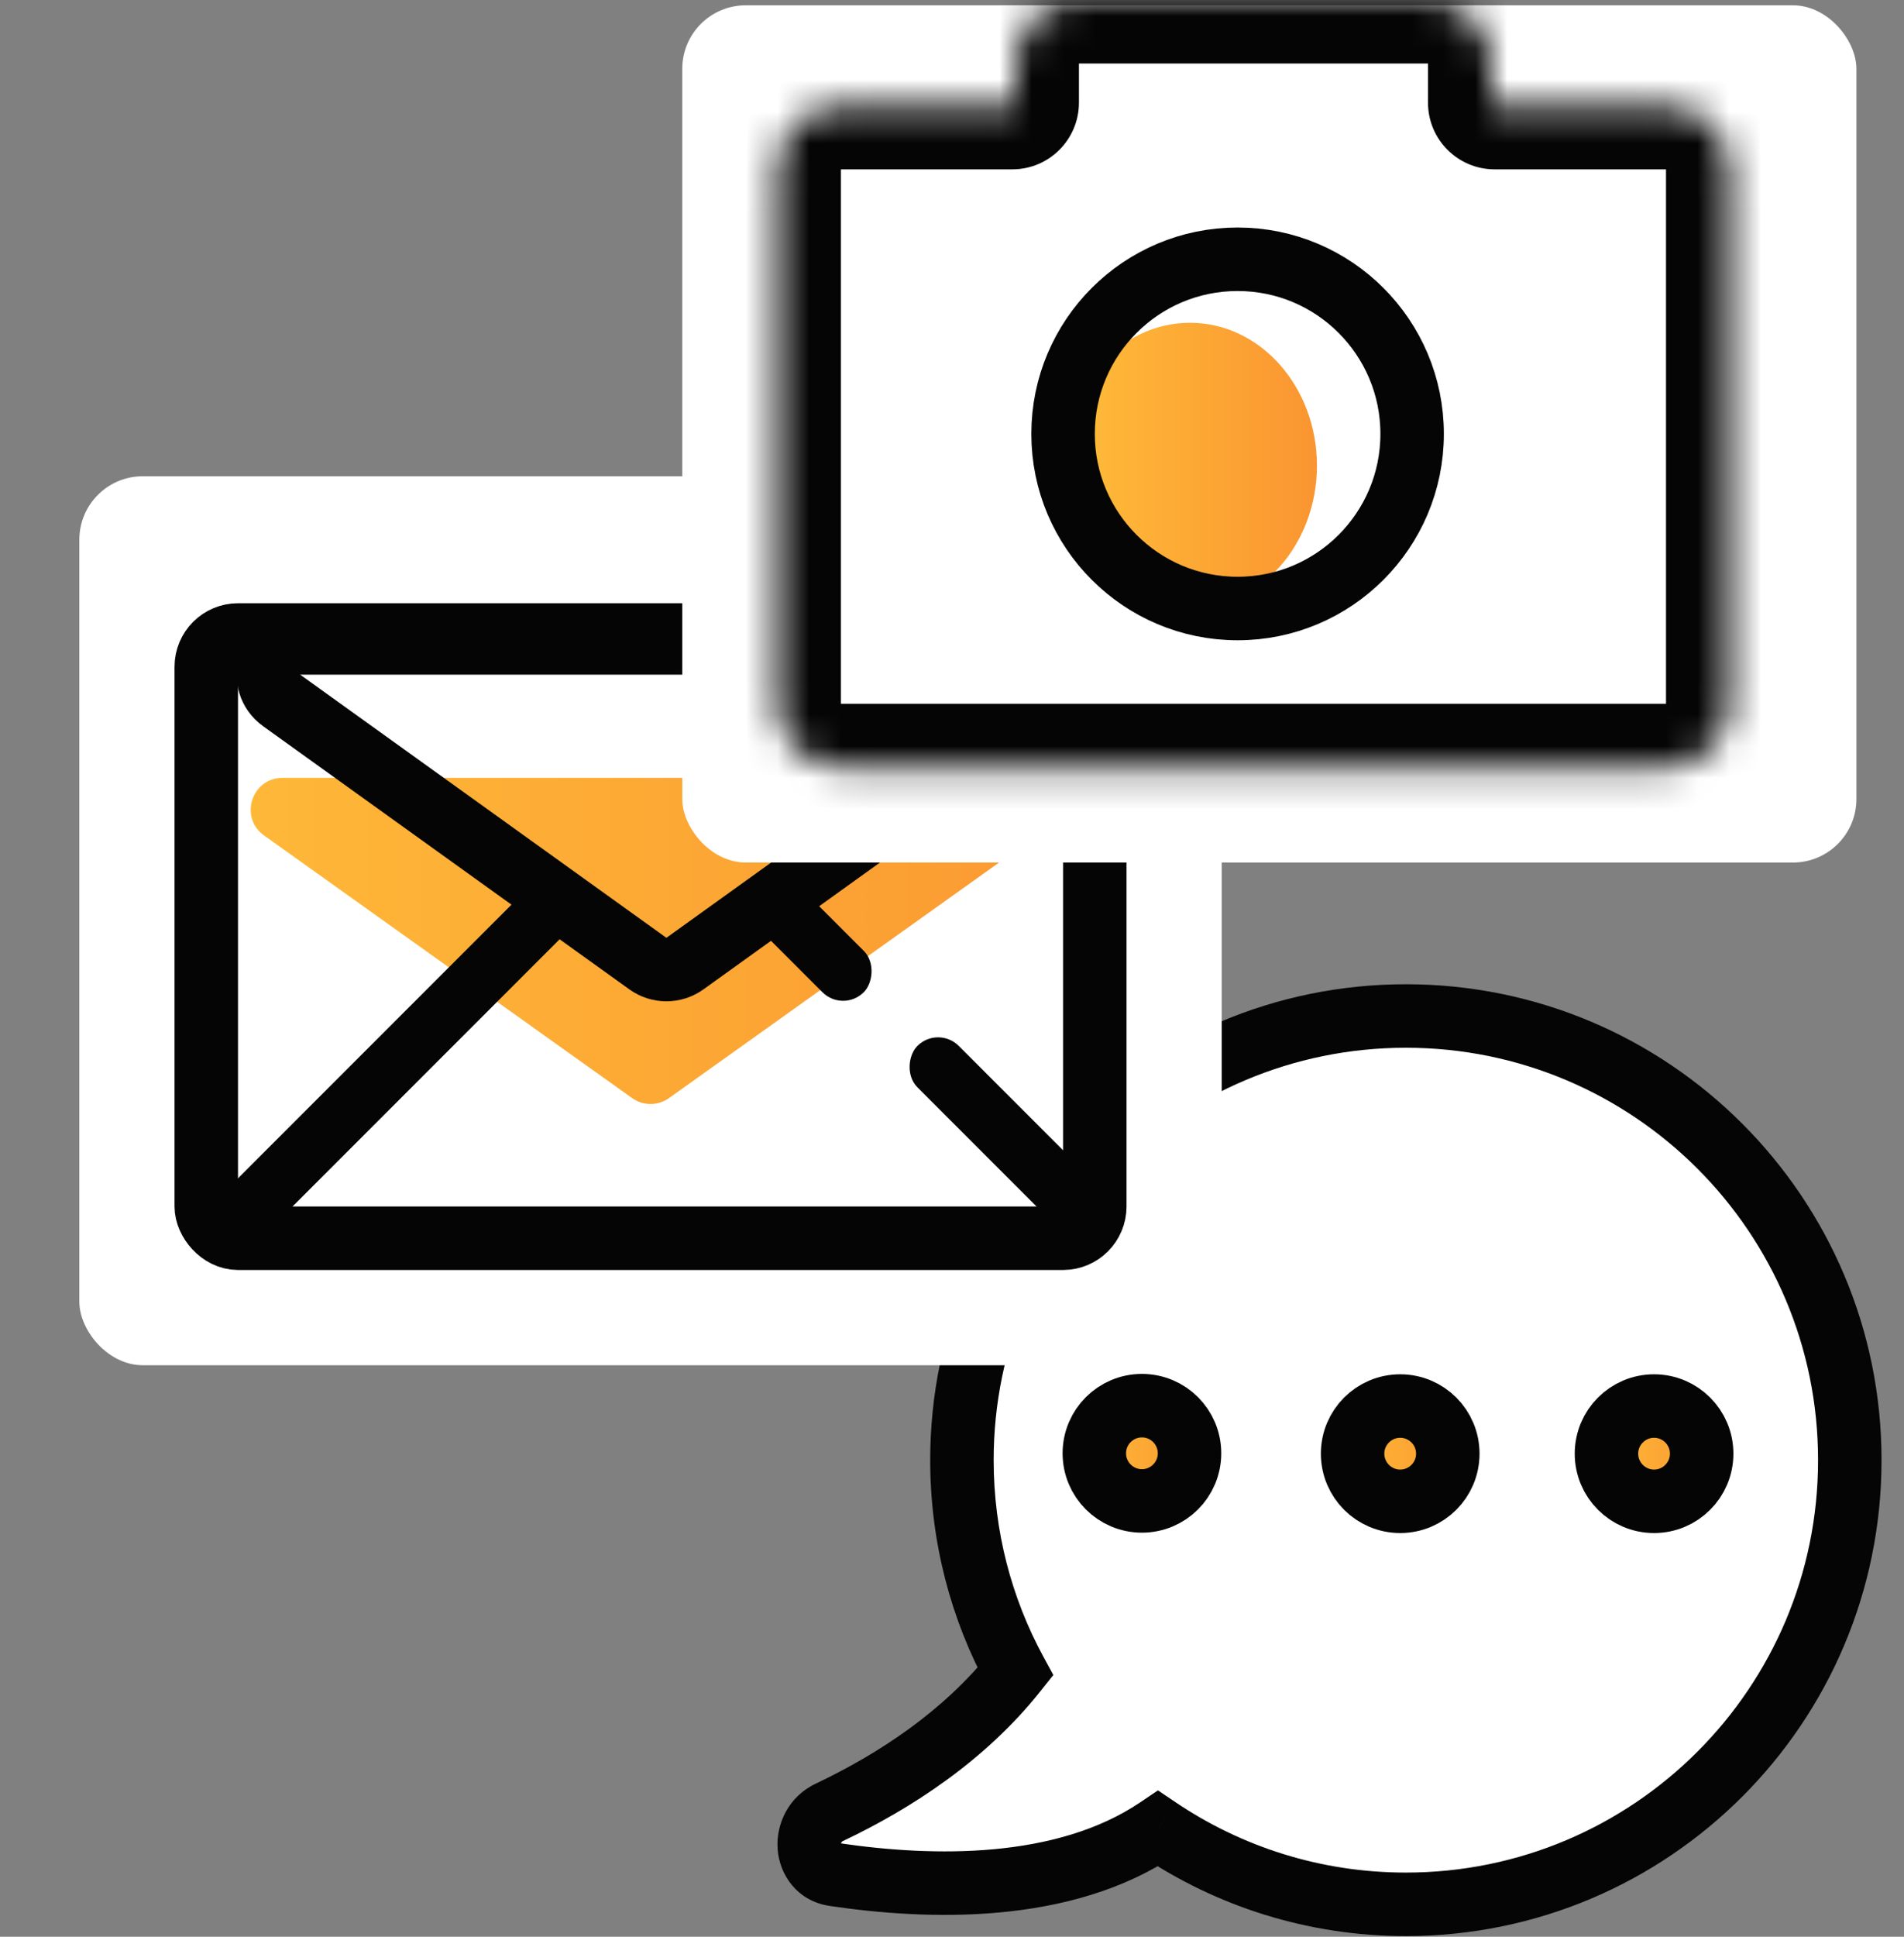
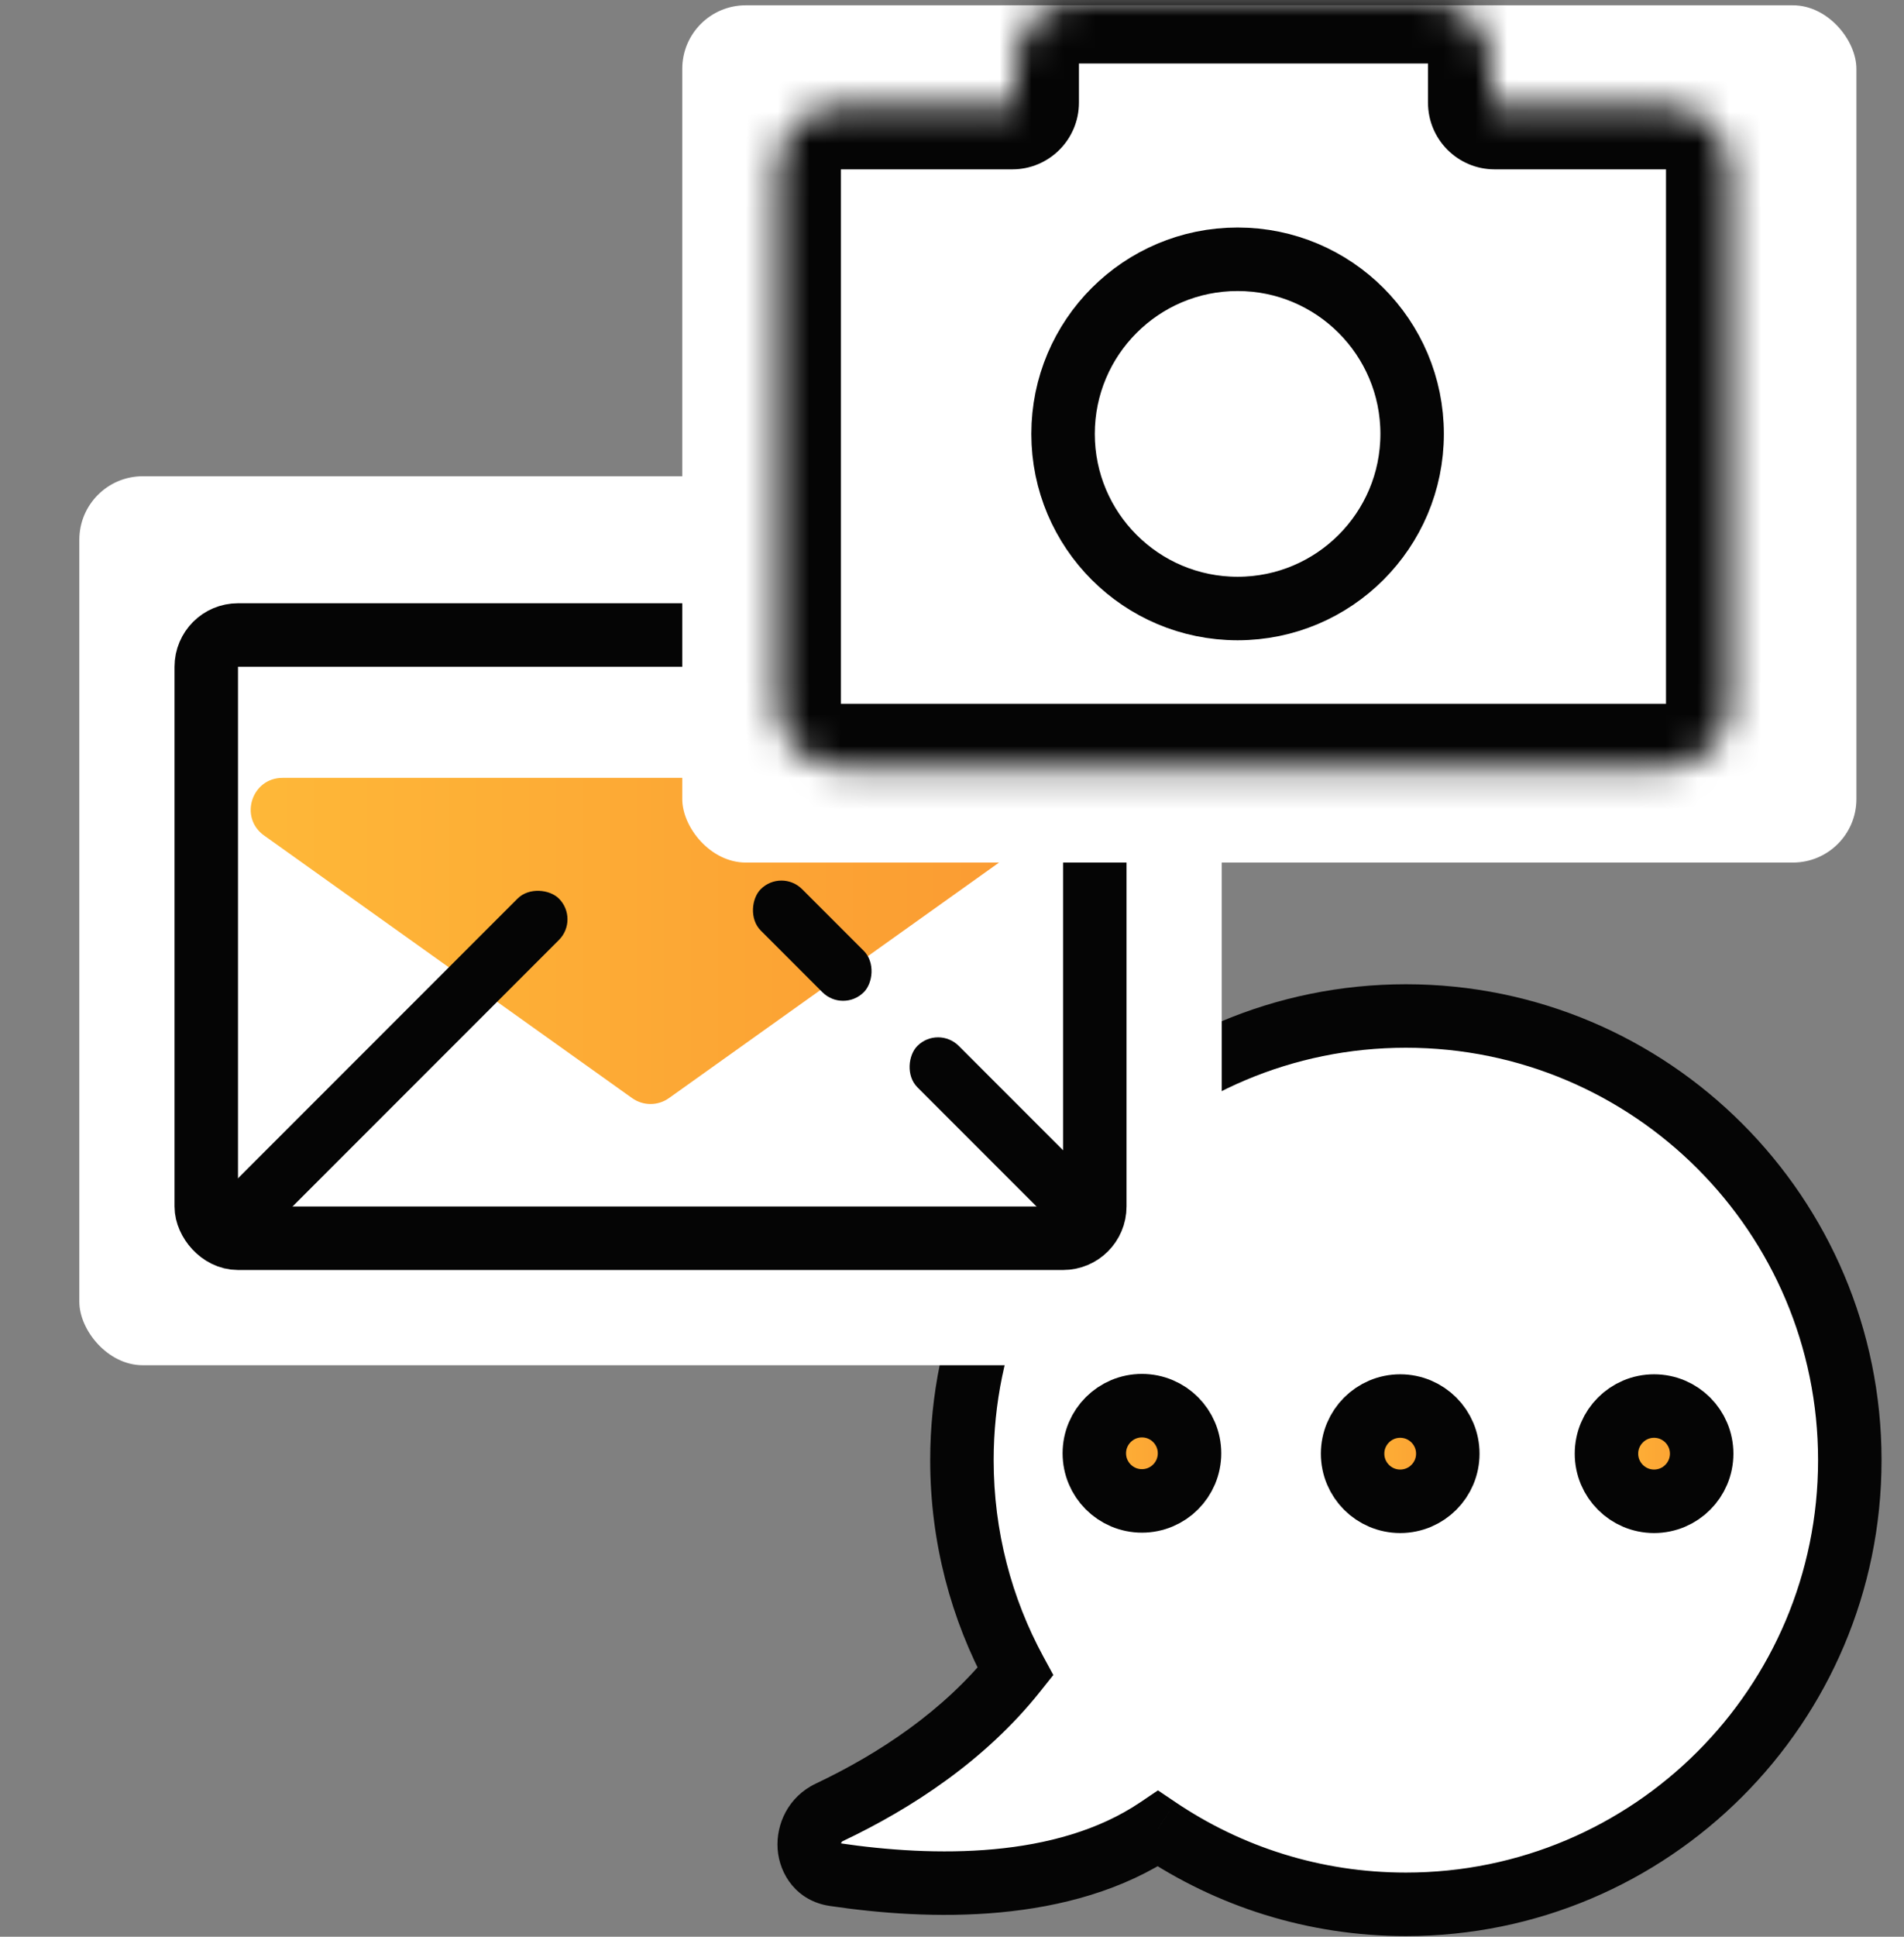
<svg xmlns="http://www.w3.org/2000/svg" width="60" height="61" viewBox="0 0 60 61" fill="none">
  <rect x="0" y="0" width="60" height="61" fill="#808080" stroke="none" />
  <path fill-rule="evenodd" clip-rule="evenodd" d="M44.635 59.979C52.361 59.979 58.624 53.715 58.624 45.989C58.624 38.263 52.361 32 44.635 32C36.908 32 30.645 38.263 30.645 45.989C30.645 48.401 31.255 50.671 32.33 52.651C30.728 54.664 28.551 56.093 26.466 57.082C25.56 57.512 25.635 58.894 26.627 59.041C29.655 59.489 33.848 59.601 36.822 57.596C39.053 59.1 41.741 59.979 44.635 59.979Z" fill="white" />
  <path d="M31.998 52.651L32.781 53.274L33.193 52.756L32.877 52.175L31.998 52.651ZM26.134 57.082L25.706 56.178H25.706L26.134 57.082ZM26.295 59.041L26.442 58.052H26.442L26.295 59.041ZM36.49 57.596L37.05 56.767L36.49 56.39L35.931 56.767L36.49 57.596ZM57.292 45.989C57.292 53.163 51.477 58.979 44.303 58.979V60.979C52.581 60.979 59.292 54.268 59.292 45.989H57.292ZM44.303 33C51.477 33 57.292 38.816 57.292 45.989H59.292C59.292 37.711 52.581 31 44.303 31V33ZM31.313 45.989C31.313 38.816 37.129 33 44.303 33V31C36.024 31 29.313 37.711 29.313 45.989H31.313ZM32.877 52.175C31.88 50.337 31.313 48.231 31.313 45.989H29.313C29.313 48.572 29.967 51.005 31.119 53.128L32.877 52.175ZM26.563 57.986C28.73 56.958 31.052 55.446 32.781 53.274L31.216 52.029C29.741 53.882 27.708 55.229 25.706 56.178L26.563 57.986ZM26.442 58.052C26.431 58.05 26.436 58.049 26.45 58.057C26.465 58.065 26.478 58.076 26.488 58.089C26.508 58.112 26.502 58.12 26.5 58.097C26.499 58.075 26.504 58.048 26.515 58.028C26.52 58.019 26.526 58.012 26.532 58.006C26.537 58.001 26.547 57.993 26.563 57.986L25.706 56.178C24.838 56.59 24.45 57.458 24.505 58.238C24.562 59.042 25.112 59.877 26.149 60.03L26.442 58.052ZM35.931 56.767C33.293 58.546 29.439 58.496 26.442 58.052L26.149 60.03C29.208 60.483 33.74 60.657 37.05 58.425L35.931 56.767ZM44.303 58.979C41.615 58.979 39.12 58.163 37.05 56.767L35.931 58.425C38.322 60.037 41.204 60.979 44.303 60.979V58.979Z" fill="#050505" />
  <path d="M37.485 45.773C37.485 46.602 36.814 47.273 35.985 47.273C35.157 47.273 34.485 46.602 34.485 45.773C34.485 44.945 35.157 44.273 35.985 44.273C36.814 44.273 37.485 44.945 37.485 45.773Z" fill="url(#paint0_linear_43_2490)" stroke="#050505" stroke-width="2" />
  <circle cx="44.124" cy="45.785" r="1.5" fill="url(#paint1_linear_43_2490)" stroke="#050505" stroke-width="2" />
  <circle cx="52.124" cy="45.785" r="1.5" fill="url(#paint2_linear_43_2490)" stroke="#050505" stroke-width="2" />
  <rect x="2.5" y="15" width="36" height="28" rx="2" fill="white" />
  <rect x="6.5" y="20" width="28" height="19" rx="1" stroke="#050505" stroke-width="2" />
  <path d="M19.919 34.586C20.267 34.834 20.733 34.834 21.081 34.586L32.679 26.314C33.471 25.749 33.071 24.5 32.098 24.5H8.902C7.929 24.5 7.529 25.749 8.321 26.314L19.919 34.586Z" fill="url(#paint3_linear_43_2490)" />
-   <path d="M20.417 30.35C20.765 30.6 21.235 30.6 21.583 30.35L33.123 22.062C33.913 21.495 33.512 20.25 32.54 20.25H9.46C8.488 20.25 8.088 21.495 8.877 22.062L20.417 30.35Z" stroke="#050505" stroke-width="2" />
  <rect x="6.069" y="38.543" width="15.404" height="1.843" rx="0.921" transform="rotate(-45 6.069 38.543)" fill="#050505" />
  <rect x="34.213" y="39.549" width="8.422" height="1.843" rx="0.921" transform="rotate(-135 34.213 39.549)" fill="#050505" />
  <rect x="26.568" y="31.903" width="4.591" height="1.843" rx="0.921" transform="rotate(-135 26.568 31.903)" fill="#050505" />
  <rect x="21.5" y="0.167" width="37" height="27" rx="2" fill="white" />
  <rect x="32.5" y="0.167" width="15" height="7" rx="2" fill="white" />
  <mask id="path-15-inside-1_43_2490" fill="white">
    <path fill-rule="evenodd" clip-rule="evenodd" d="M34 0C32.895 0 32 0.895 32 2V3.234C32 3.289 31.955 3.334 31.9 3.334H26.5C25.395 3.334 24.5 4.229 24.5 5.334V22.167C24.5 23.271 25.395 24.167 26.5 24.167H52.5C53.605 24.167 54.5 23.271 54.5 22.167V5.334C54.5 4.229 53.605 3.334 52.5 3.334H47.1C47.045 3.334 47 3.289 47 3.234V2C47 0.895 46.105 0 45 0H34Z" />
  </mask>
  <path d="M34 2V2V-2C31.791 -2 30 -0.209 30 2H34ZM34 3.234V2H30V3.234H34ZM26.5 5.334H31.9V1.334H26.5V5.334ZM26.5 5.334V5.334V1.334C24.291 1.334 22.5 3.124 22.5 5.334H26.5ZM26.5 22.167V5.334H22.5V22.167H26.5ZM26.5 22.167H26.5H22.5C22.5 24.376 24.291 26.167 26.5 26.167V22.167ZM52.5 22.167H26.5V26.167H52.5V22.167ZM52.5 22.167V26.167C54.709 26.167 56.5 24.376 56.5 22.167H52.5ZM52.5 5.334V22.167H56.5V5.334H52.5ZM52.5 5.334H56.5C56.5 3.124 54.709 1.334 52.5 1.334V5.334ZM47.1 5.334H52.5V1.334H47.1V5.334ZM45 2V3.234H49V2H45ZM45 2H49C49 -0.209 47.209 -2 45 -2V2ZM34 2H45V-2H34V2ZM47.1 1.334C48.149 1.334 49 2.184 49 3.234H45C45 4.393 45.94 5.334 47.1 5.334V1.334ZM30 3.234C30 2.184 30.851 1.334 31.9 1.334V5.334C33.06 5.334 34 4.393 34 3.234H30Z" fill="#050505" mask="url(#path-15-inside-1_43_2490)" />
-   <ellipse cx="37.5" cy="14.666" rx="4" ry="4.5" fill="url(#paint4_linear_43_2490)" />
  <circle cx="39" cy="13.666" r="5.5" stroke="#050505" stroke-width="2" />
  <defs>
    <linearGradient id="paint0_linear_43_2490" x1="33.485" y1="45.773" x2="38.485" y2="45.773" gradientUnits="userSpaceOnUse">
      <stop stop-color="#FFBD39" />
      <stop offset="1" stop-color="#FA9531" />
      <stop offset="1" stop-color="#FA9531" />
    </linearGradient>
    <linearGradient id="paint1_linear_43_2490" x1="41.624" y1="45.785" x2="46.624" y2="45.785" gradientUnits="userSpaceOnUse">
      <stop stop-color="#FFBD39" />
      <stop offset="1" stop-color="#FA9531" />
      <stop offset="1" stop-color="#FA9531" />
    </linearGradient>
    <linearGradient id="paint2_linear_43_2490" x1="49.624" y1="45.785" x2="54.624" y2="45.785" gradientUnits="userSpaceOnUse">
      <stop stop-color="#FFBD39" />
      <stop offset="1" stop-color="#FA9531" />
      <stop offset="1" stop-color="#FA9531" />
    </linearGradient>
    <linearGradient id="paint3_linear_43_2490" x1="3.5" y1="28" x2="37.5" y2="28" gradientUnits="userSpaceOnUse">
      <stop stop-color="#FFBD39" />
      <stop offset="1" stop-color="#FA9531" />
      <stop offset="1" stop-color="#FA9531" />
    </linearGradient>
    <linearGradient id="paint4_linear_43_2490" x1="33.5" y1="14.666" x2="41.5" y2="14.666" gradientUnits="userSpaceOnUse">
      <stop stop-color="#FFBD39" />
      <stop offset="1" stop-color="#FA9531" />
      <stop offset="1" stop-color="#FA9531" />
    </linearGradient>
  </defs>
</svg>